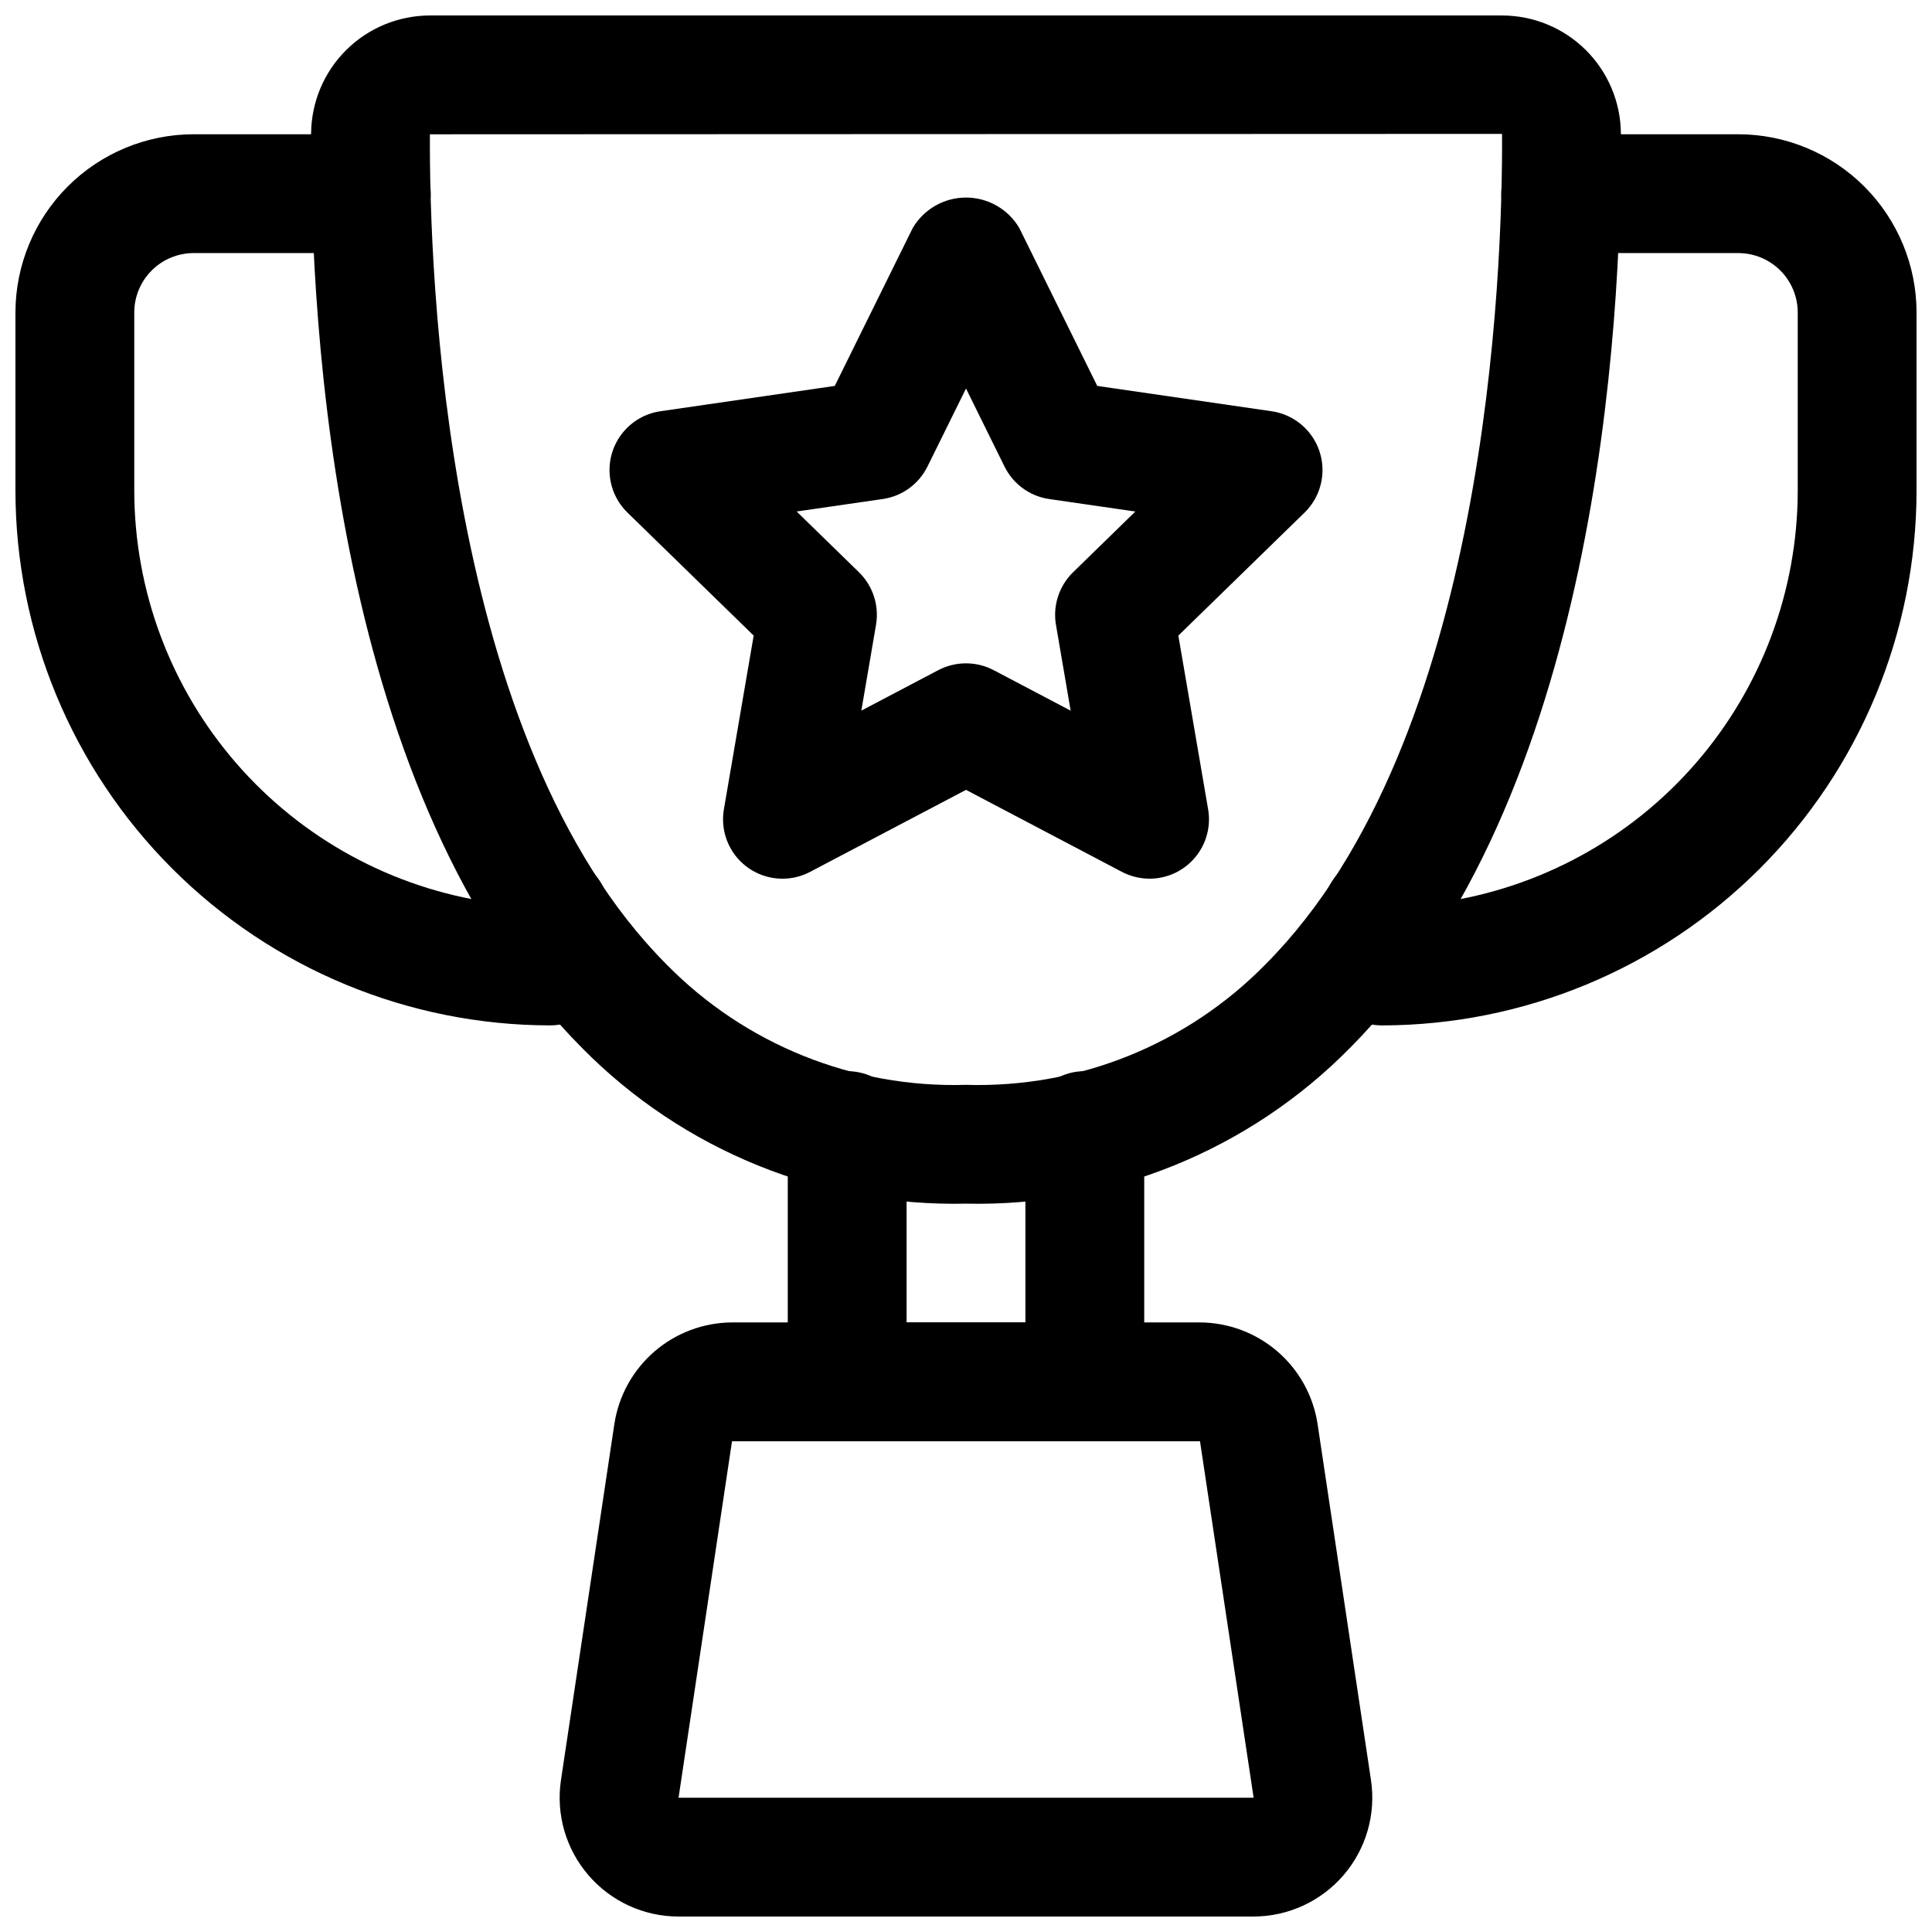
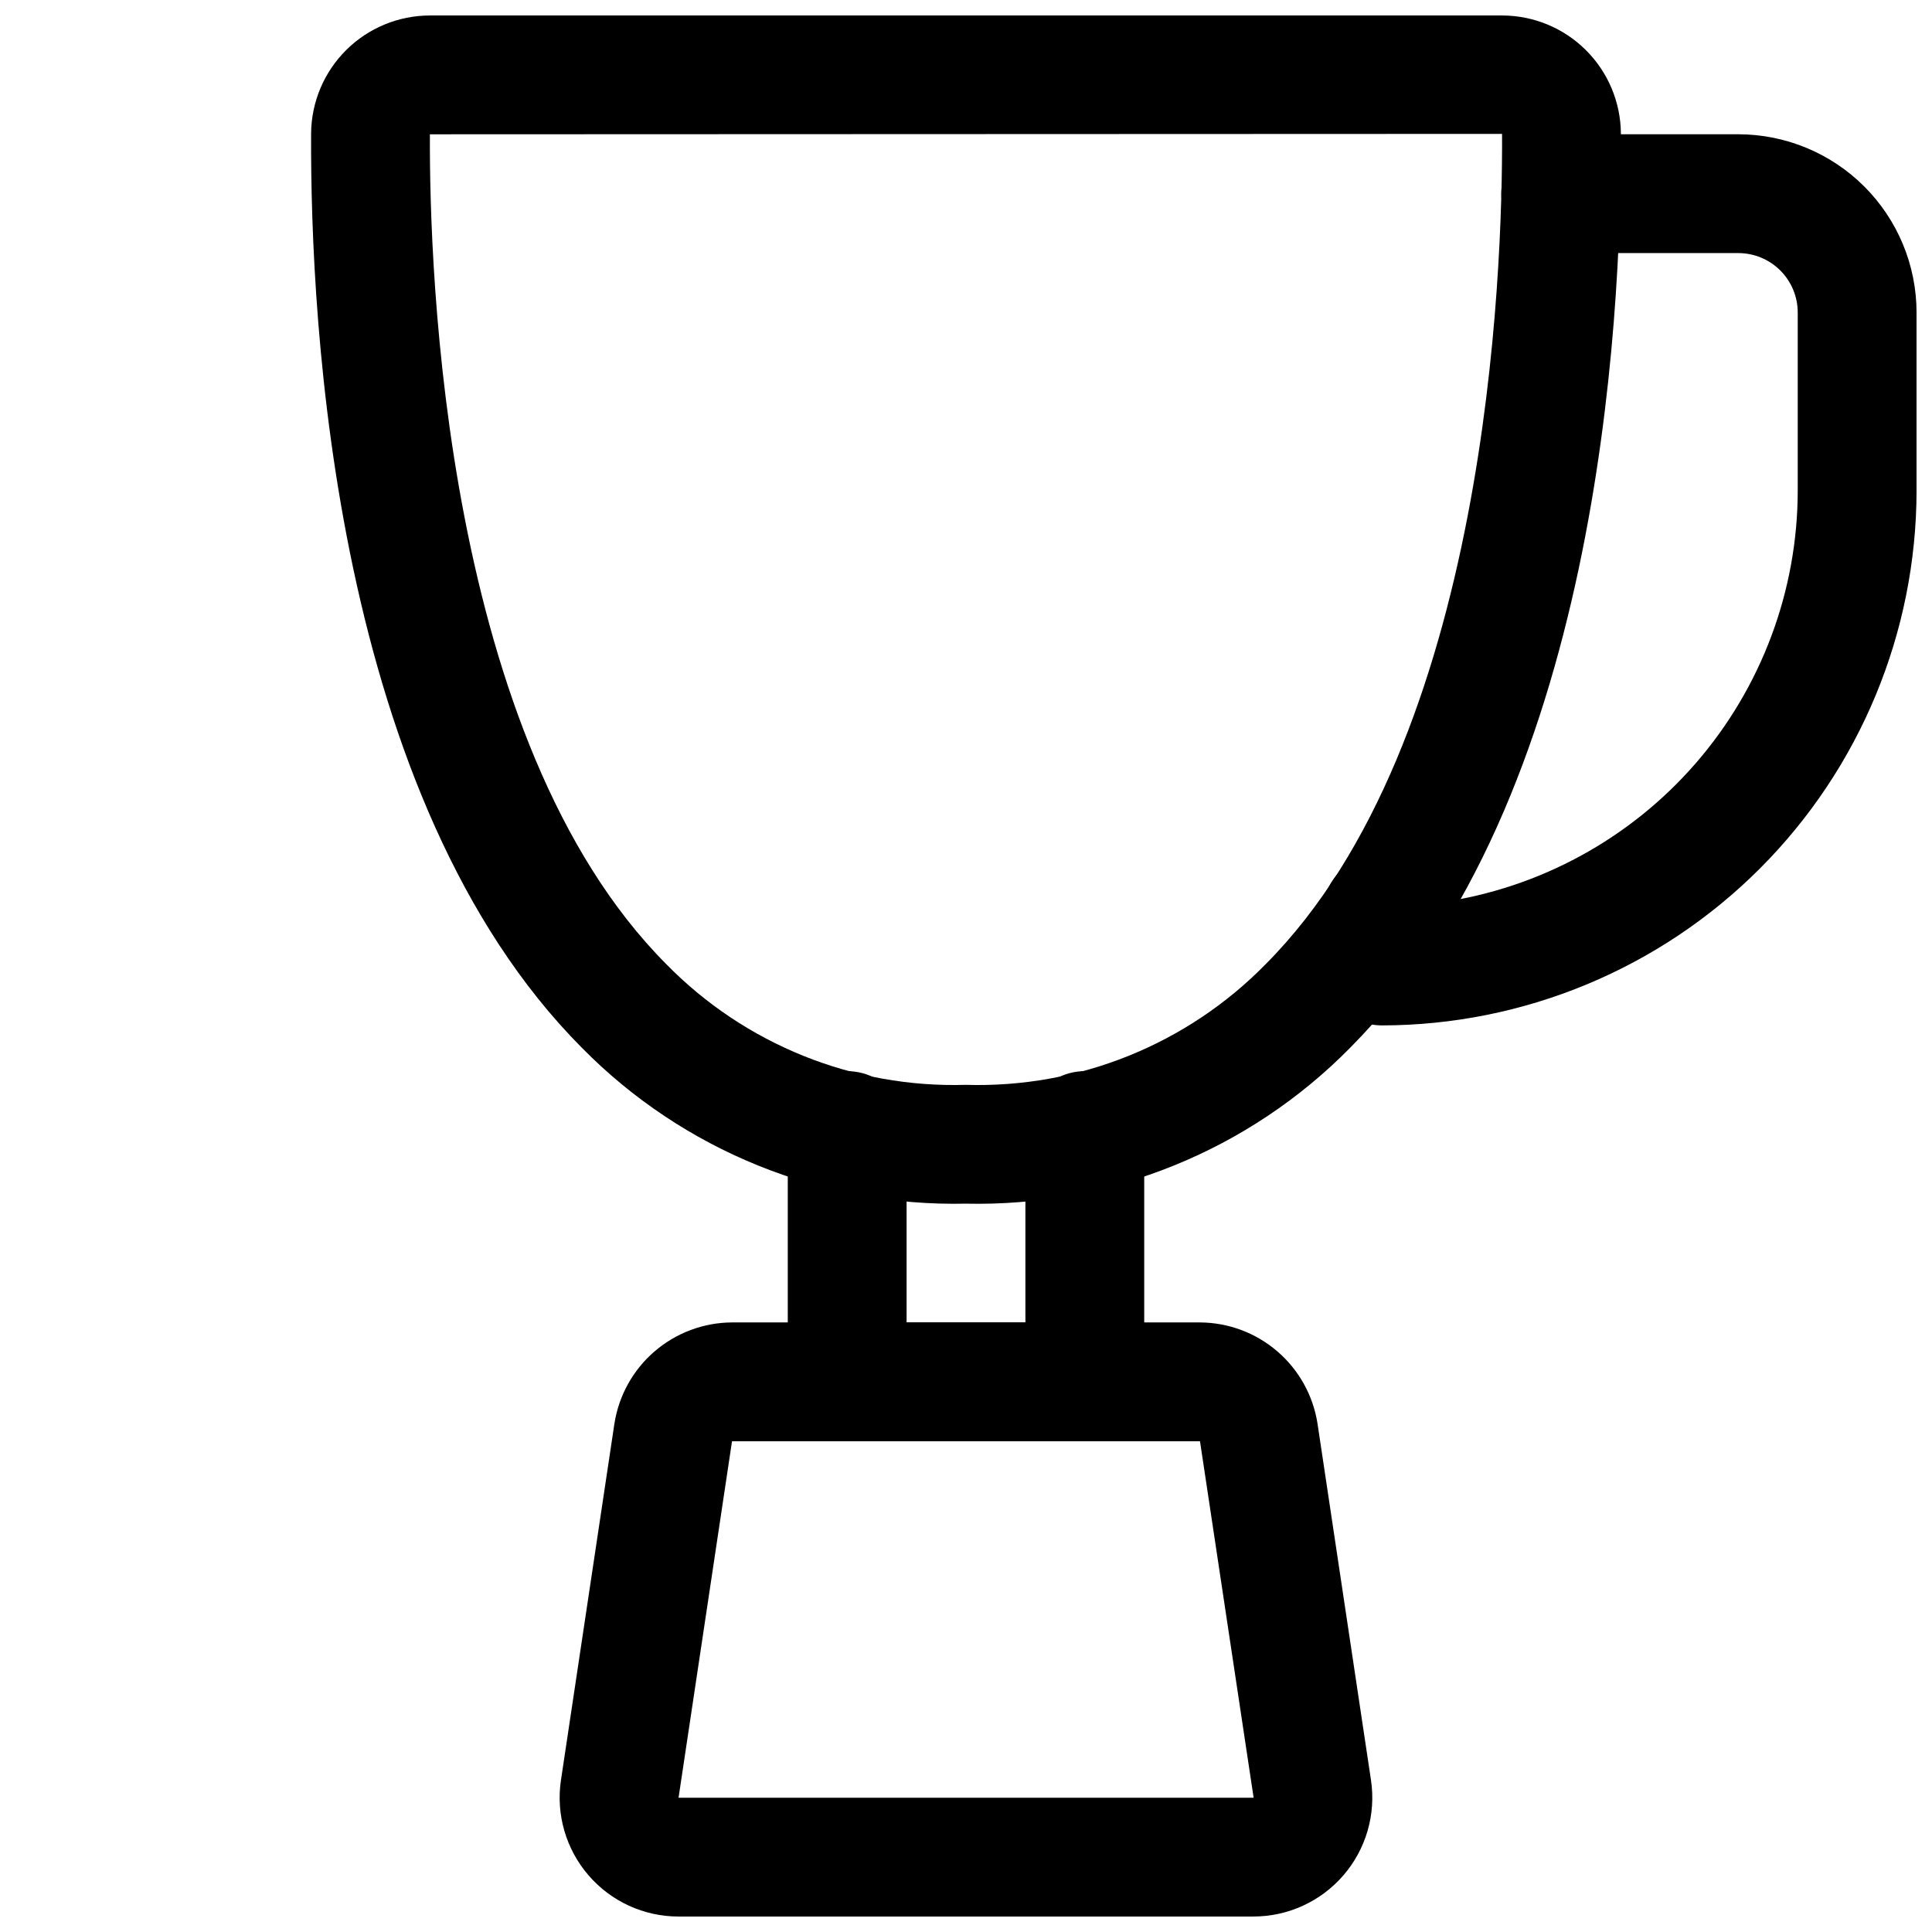
<svg xmlns="http://www.w3.org/2000/svg" width="800px" height="800px" version="1.1" viewBox="144 144 512 512">
  <defs>
    <clipPath id="d">
      <path d="m226 148.09h348v315.91h-348z" />
    </clipPath>
    <clipPath id="c">
-       <path d="m292 494h216v157.9h-216z" />
+       <path d="m292 494h216v157.9h-216" />
    </clipPath>
    <clipPath id="b">
-       <path d="m148.09 179h157.91v237h-157.91z" />
-     </clipPath>
+       </clipPath>
    <clipPath id="a">
      <path d="m494 179h157.9v237h-157.9z" />
    </clipPath>
  </defs>
-   <path d="m448.65 376.86c-2.555-0.004-5.07-0.621-7.336-1.809l-41.312-21.727-41.312 21.727c-3.484 1.836-7.531 2.297-11.34 1.293s-7.102-3.394-9.234-6.707c-2.129-3.312-2.941-7.301-2.273-11.184l7.887-46.016-33.441-32.59c-2.82-2.75-4.512-6.453-4.734-10.387-0.223-3.934 1.035-7.809 3.531-10.855 2.492-3.051 6.035-5.055 9.934-5.621l46.203-6.711 20.664-41.859c2.949-4.992 8.316-8.059 14.117-8.059 5.797 0 11.164 3.066 14.113 8.059l20.664 41.859 46.203 6.711c3.898 0.566 7.441 2.57 9.938 5.621 2.492 3.047 3.75 6.922 3.527 10.855-0.223 3.934-1.914 7.637-4.734 10.387l-33.441 32.59 7.887 46.016h0.004c0.785 4.574-0.488 9.262-3.477 12.809-2.992 3.551-7.394 5.598-12.035 5.598zm-48.648-57.066c2.555-0.004 5.07 0.617 7.332 1.805l20.402 10.734-3.891-22.734c-0.875-5.106 0.816-10.316 4.523-13.938l16.512-16.102-22.816-3.305c-5.133-0.742-9.566-3.965-11.855-8.617l-10.207-20.676-10.207 20.672h-0.004c-2.289 4.648-6.723 7.875-11.855 8.613l-22.816 3.305 16.512 16.098 0.004 0.004c3.703 3.621 5.394 8.832 4.519 13.938l-3.891 22.734 20.402-10.734c2.266-1.184 4.781-1.801 7.336-1.797z" />
  <g clip-path="url(#d)">
    <path d="m400 462.98c-38.18 0.848-75.012-14.102-101.8-41.312-65.512-65.848-72-191.41-71.754-242.34 0.074-8.305 3.426-16.242 9.32-22.09 5.898-5.848 13.863-9.129 22.168-9.137h284.13c8.305 0.008 16.27 3.289 22.164 9.133 5.898 5.848 9.246 13.785 9.324 22.086 0.246 50.938-6.242 176.5-71.754 242.35-26.789 27.211-63.621 42.16-101.8 41.312zm-142.07-283.39c-0.188 36.562 3.797 160.79 62.59 219.87 20.852 21.316 49.672 32.934 79.477 32.035 29.805 0.898 58.625-10.719 79.473-32.035 58.793-59.086 62.777-183.31 62.59-219.98z" />
  </g>
  <g clip-path="url(#c)">
    <path d="m476.18 651.9h-152.37c-9.164 0-17.875-3.992-23.855-10.934-5.984-6.938-8.648-16.141-7.297-25.203l14.168-94.488h0.004c1.156-7.445 4.93-14.23 10.641-19.145 5.707-4.914 12.98-7.633 20.516-7.672h124.02c7.531 0.039 14.805 2.762 20.512 7.676 5.711 4.918 9.48 11.703 10.637 19.148l14.168 94.457c1.359 9.062-1.301 18.27-7.285 25.215-5.981 6.945-14.691 10.941-23.855 10.945zm-14.168-125.95h-124.02l-14.168 94.465h152.4z" />
  </g>
  <path d="m431.49 525.95h-62.977c-4.176 0-8.18-1.656-11.133-4.609s-4.613-6.957-4.613-11.133v-66.598c0-5.625 3-10.82 7.871-13.633 4.871-2.812 10.875-2.812 15.746 0 4.871 2.812 7.871 8.008 7.871 13.633v50.852h31.488v-50.852c0-5.625 3-10.82 7.871-13.633 4.871-2.812 10.875-2.812 15.746 0s7.871 8.008 7.871 13.633v66.598c0 4.176-1.66 8.18-4.609 11.133-2.953 2.953-6.957 4.609-11.133 4.609z" />
  <g clip-path="url(#b)">
    <path d="m289.79 415.74c-37.566-0.043-73.582-14.984-100.15-41.547-26.562-26.566-41.504-62.582-41.547-100.15v-47.234c0.016-12.52 4.996-24.527 13.848-33.383 8.855-8.852 20.863-13.836 33.383-13.848h47.078c5.625 0 10.82 3 13.633 7.871s2.812 10.875 0 15.746c-2.812 4.871-8.008 7.871-13.633 7.871h-47.078c-4.172 0.004-8.176 1.664-11.125 4.613-2.953 2.953-4.613 6.957-4.617 11.129v47.234c0.031 26.539 9.629 52.18 27.027 72.223 17.402 20.043 41.441 33.141 67.715 36.902 0.984-5.184 4.504-9.531 9.367-11.574 4.867-2.047 10.434-1.516 14.828 1.41 4.391 2.926 7.023 7.859 7.016 13.137v13.855c0 4.176-1.66 8.18-4.613 11.133-2.953 2.949-6.957 4.609-11.133 4.609z" />
  </g>
  <g clip-path="url(#a)">
    <path d="m510.21 415.74c-4.176 0-8.18-1.66-11.133-4.609-2.953-2.953-4.613-6.957-4.613-11.133v-13.855c-0.008-5.277 2.625-10.211 7.016-13.137 4.394-2.926 9.961-3.457 14.828-1.414 4.863 2.043 8.383 6.391 9.367 11.574 26.273-3.758 50.312-16.859 67.715-36.898 17.398-20.043 26.996-45.684 27.027-72.223v-47.234c-0.004-4.172-1.664-8.176-4.613-11.129-2.953-2.949-6.957-4.609-11.129-4.613h-47.074c-5.625 0-10.824-3-13.637-7.871-2.812-4.871-2.812-10.875 0-15.746s8.012-7.871 13.637-7.871h47.074c12.523 0.012 24.527 4.996 33.383 13.848 8.855 8.855 13.836 20.863 13.848 33.383v47.234c-0.039 37.566-14.984 73.582-41.547 100.15-26.562 26.562-62.582 41.504-100.15 41.547z" />
  </g>
</svg>